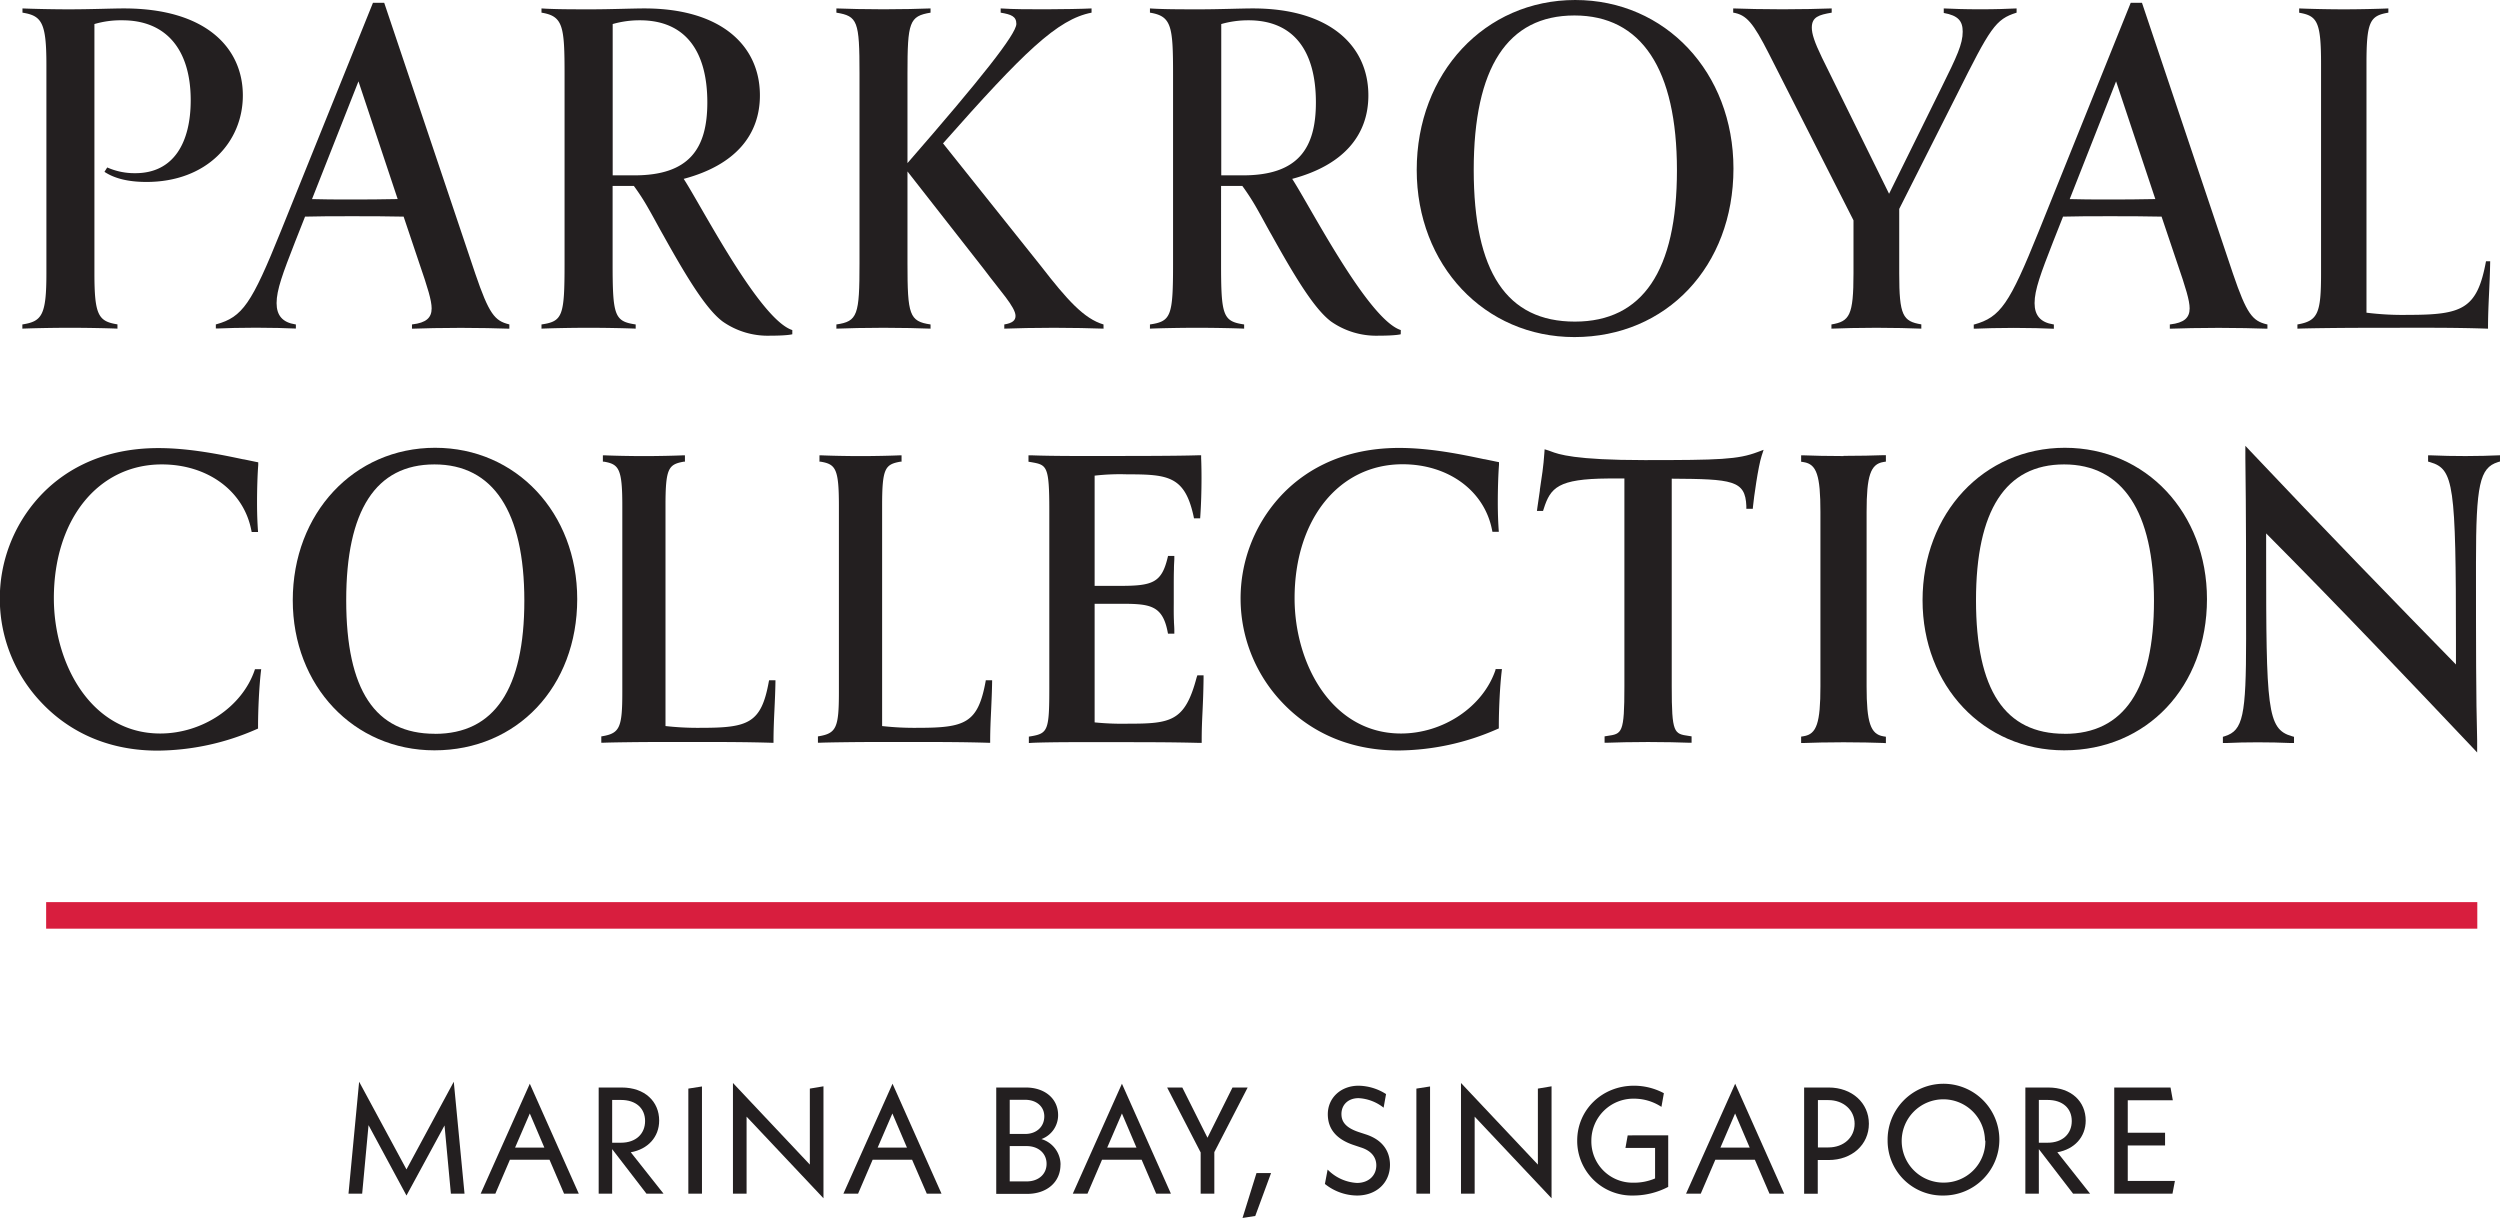
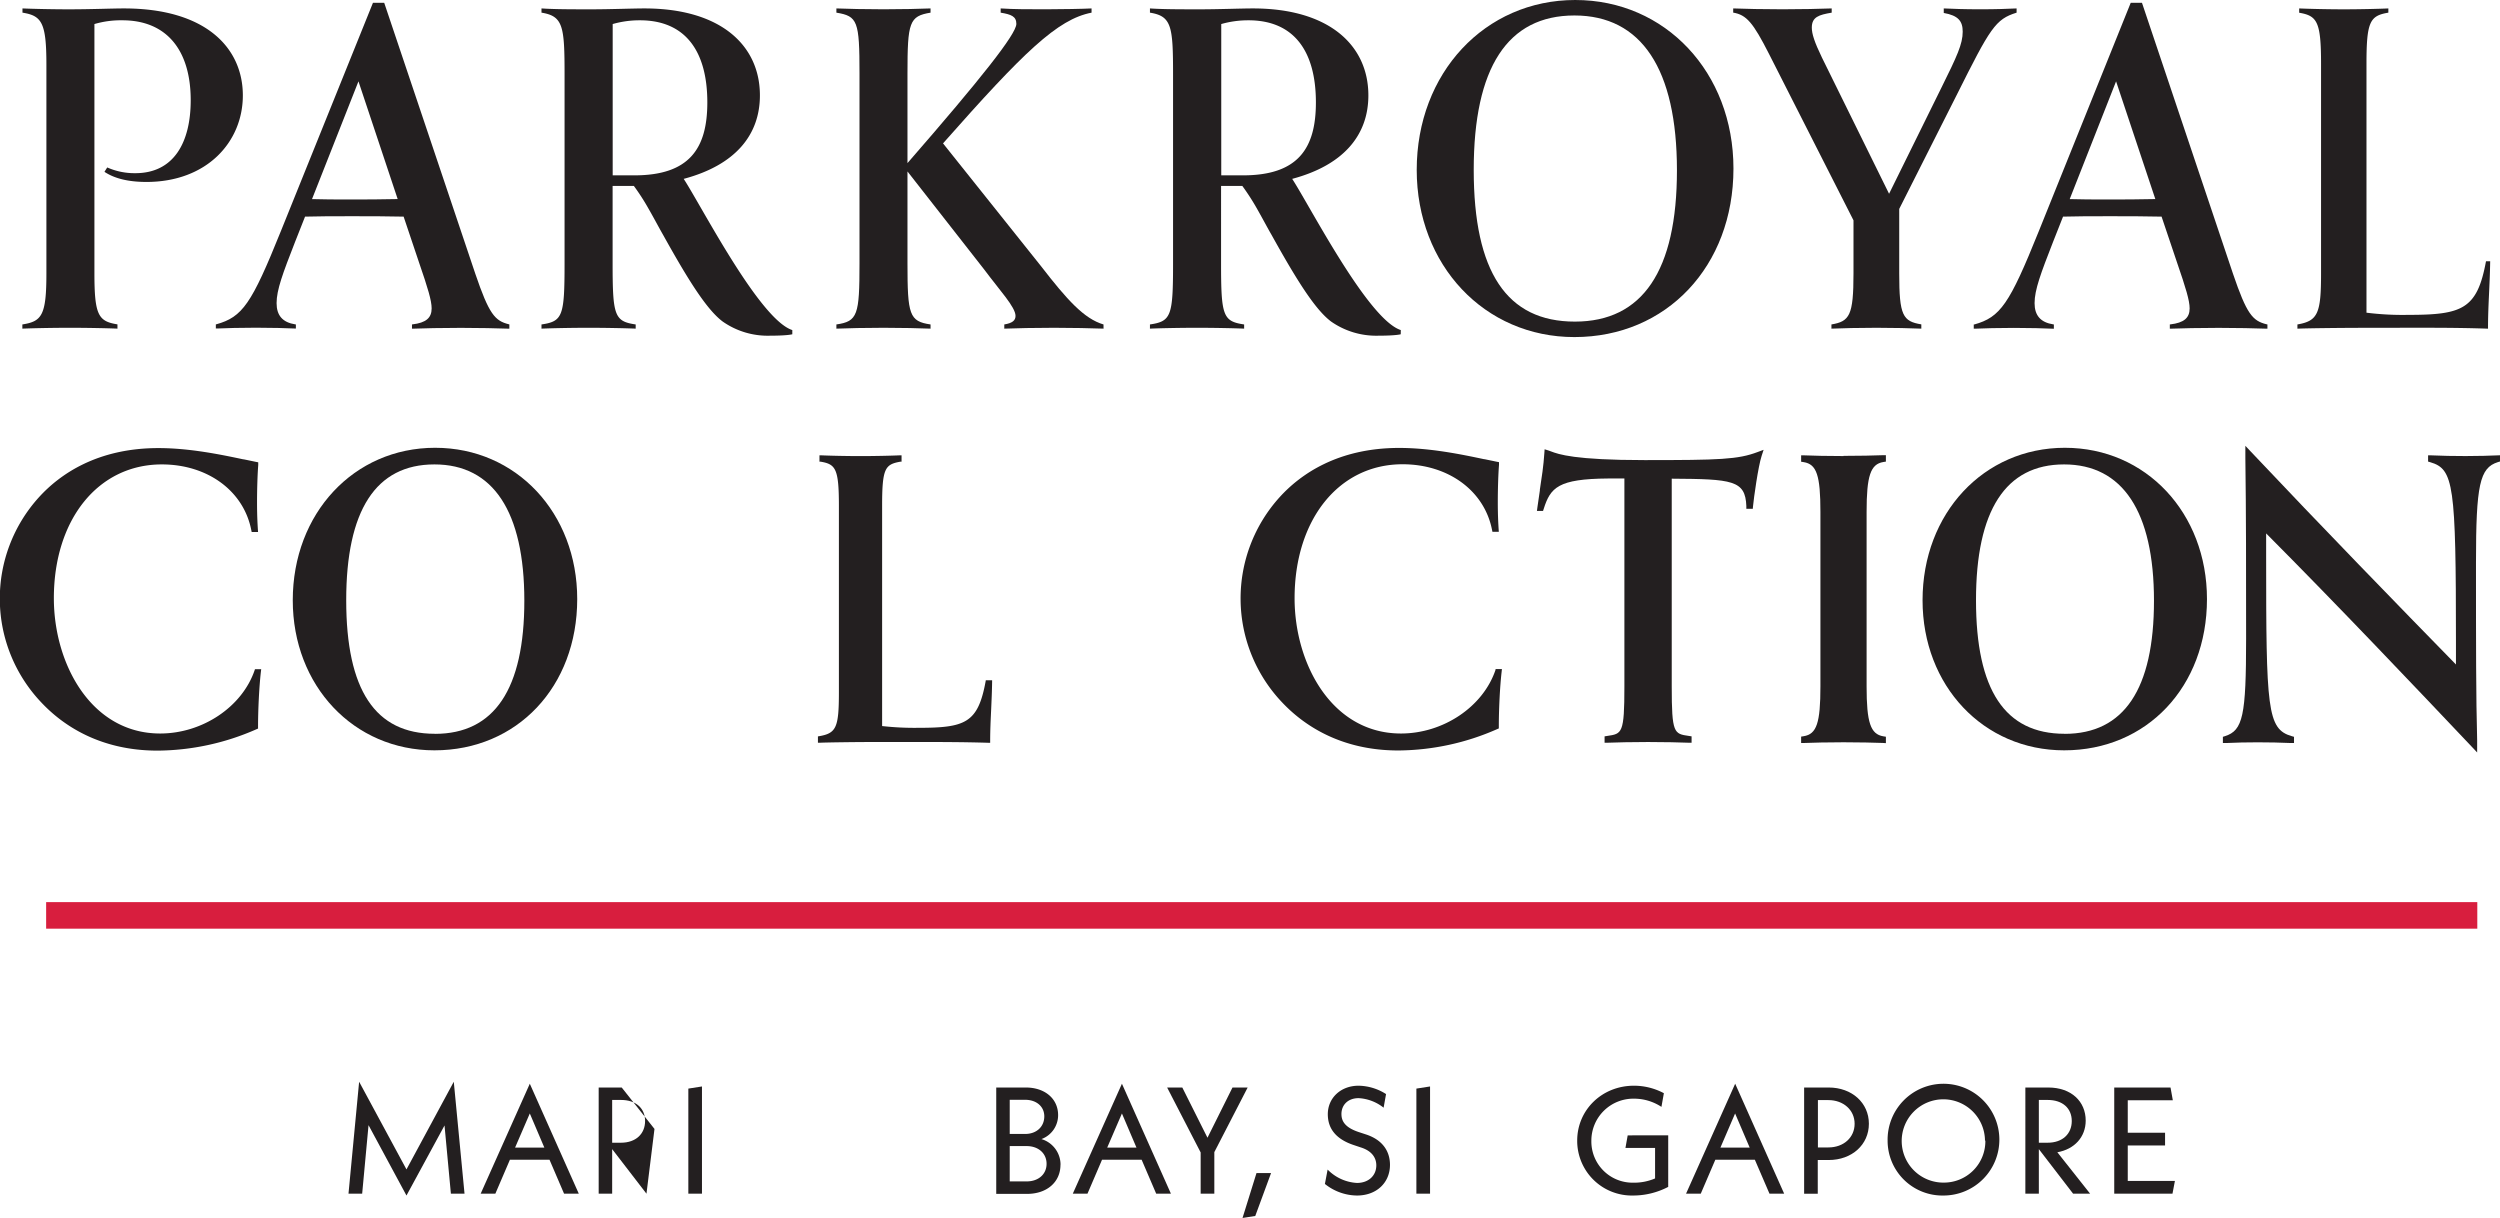
<svg xmlns="http://www.w3.org/2000/svg" viewBox="0 0 667.51 325.2">
  <defs>
    <style>.cls-1{fill:#231f20;}.cls-2{fill:#d81e3e;}</style>
  </defs>
  <g id="Layer_2" data-name="Layer 2">
    <g id="Layer_1-2" data-name="Layer 1">
      <path class="cls-1" d="M31.36,87.75c-2.58-.12-8.26-.23-12.69-.23s-10,.11-12.7.23V86.63c5.17-.82,6.42-2.35,6.42-13.61V17.27C12.39,6,11.14,4.2,6,3.38V2.25c2.71.12,8,.24,12.34.24,6.15,0,11.55-.24,14.75-.24C55,2.25,64.84,12.81,64.84,25.48c0,12.43-9.61,23.1-25.74,23.1-4.56,0-8.38-.82-11.21-2.7l.74-1.17a18,18,0,0,0,7.51,1.53c10.35,0,14.78-8.33,14.78-19.47,0-13.49-6.53-21.35-18.23-21.35a25,25,0,0,0-7.48,1V73c0,11.26,1.1,12.79,6.15,13.61Z" />
      <path class="cls-1" d="M135.89,86.59c-3.77-.92-5.31-2.71-9-13.55L102.67,1l-.09-.25h-3L75,61.7C67.17,81.15,64.75,84.64,57.76,86.59l-.13,0v1.12l.4,0c2.42-.11,6.24-.21,10.3-.21,4.58,0,7.81.11,10.5.22H79V86.61l-.15,0c-3.38-.52-5-2.37-5-5.67,0-3.57,1.68-8,4.91-16.29l2.69-6.81c3.77-.11,7.46-.11,12.55-.11,4.7,0,9.14,0,13.77.11l4.17,12.41c2.29,6.65,3.31,10,3.31,12.09,0,2.56-1.53,3.84-5.13,4.27H110v1.15h.19c2.55-.11,8.13-.22,12.84-.22,4.26,0,10.36.11,12.85.22H136V86.62ZM106.18,53.15c-4.47.11-8.74.11-12.18.11-4.54,0-7.59,0-10.69-.1l12.4-31.44Z" />
      <path class="cls-1" d="M605.2,86.59c-3.77-.92-5.31-2.71-9-13.55L572,1l-.09-.25h-3l-24.55,61c-7.83,19.45-10.24,22.94-17.23,24.89l-.13,0v1.12l.39,0c2.43-.11,6.25-.21,10.31-.21,4.58,0,7.81.11,10.5.22h.19V86.61l-.15,0c-3.38-.52-5-2.37-5-5.67,0-3.57,1.68-8,4.91-16.29l2.69-6.81c3.77-.11,7.46-.11,12.55-.11,4.7,0,9.14,0,13.76.11l4.18,12.41c2.29,6.65,3.31,10,3.31,12.09,0,2.56-1.53,3.84-5.13,4.27h-.16v1.15h.19c2.55-.11,8.13-.22,12.84-.22,4.25,0,10.36.11,12.84.22h.19V86.62ZM575.48,53.15c-4.46.11-8.73.11-12.17.11-4.54,0-7.59,0-10.69-.1L565,21.72Z" />
      <path class="cls-1" d="M211.55,89.25s-1.24.38-5.92.38a20.93,20.93,0,0,1-12.7-3.8c-4.19-3.17-9-10.74-15.91-23.17-1.06-1.84-2.34-4.29-3.78-6.8a60,60,0,0,0-4-6.22h-5.67V70.32c0,14,.49,15.48,6.16,16.31v1.12c-2.59-.12-8.14-.23-12.58-.23s-9.86.11-12.57.23V86.63c5.67-.83,6.16-2.23,6.16-16.31V19.91c0-12.9-.37-15.6-6.16-16.53V2.25c3.45.24,8.26.24,13.31.24s11.1-.24,14.18-.24c20.35,0,30.83,9.85,30.83,23.22,0,10.33-6.29,18.54-20.35,22.29,4.69,7.16,20.22,37.55,29,40.37ZM169.38,46.82c14.67,0,19.48-7.15,19.48-19.47,0-13.6-5.79-21.93-18-21.93a26,26,0,0,0-7.27,1V46.82Z" />
      <path class="cls-1" d="M374,89.25s-1.23.38-5.92.38a21,21,0,0,1-12.7-3.8c-4.19-3.17-9-10.74-15.9-23.17-1.07-1.84-2.35-4.29-3.78-6.8a61.77,61.77,0,0,0-4-6.22h-5.67V70.32c0,14,.49,15.48,6.16,16.31v1.12c-2.59-.12-8.13-.23-12.57-.23s-9.87.11-12.58.23V86.63c5.67-.83,6.17-2.23,6.17-16.31V19.91c0-12.9-.37-15.6-6.17-16.53V2.25c3.45.24,8.26.24,13.32.24s11.09-.24,14.18-.24c20.34,0,30.82,9.85,30.82,23.22,0,10.33-6.29,18.54-20.34,22.29,4.68,7.16,20.22,37.55,29,40.37ZM331.87,46.82c14.68,0,19.48-7.15,19.48-19.47,0-13.6-5.79-21.93-18-21.93a26.09,26.09,0,0,0-7.27,1V46.82Z" />
      <path class="cls-1" d="M294.65,87.75c-2.59-.12-9.06-.23-13.25-.23-4.56,0-10.54.11-13.25.23V86.63c2.22-.36,3-1.11,3-2.28,0-2.35-4.19-6.78-8.38-12.41L242.3,45.78V70.32c0,13.73.49,15.49,6.16,16.31v1.12c-2.59-.12-8.13-.23-12.57-.23s-9.86.11-12.57.23V86.63c5.67-.82,6.17-2.47,6.17-16.31V19.6c0-14-.5-15.29-6.17-16.22V2.25c2.71.12,8,.23,12.57.23s10-.11,12.57-.23V3.38c-5.67.93-6.16,2.52-6.16,16.25V43.55C262,20.92,271.37,9.08,271.37,6.38c0-2-1.36-2.53-4.19-3V2.25c3.57.24,7.58.23,12.14.23,3.82,0,10-.11,12.13-.23V3.38c-9.11,1.76-18.09,10.5-39.66,34.9L278,71.12c6.9,8.92,11.46,14,16.64,15.51Z" />
      <path class="cls-1" d="M420.61,0c-24.14,0-42.34,19.5-42.34,45.36,0,25.45,18.1,44.64,42.1,44.64,24.61,0,42.47-18.93,42.47-45,0-25.65-18.16-45-42.23-45m-.12,85.87c-18.17,0-27-13.25-27-40.51s9-41.23,26.89-41.23,27.37,14.3,27.37,41.35c0,26.8-9.16,40.39-27.25,40.39" />
      <path class="cls-1" d="M513,87.75c-2.59-.12-7.78-.23-12-.23s-9.43.11-12,.23V86.63c4.83-.82,5.89-2.35,5.89-13.61V58.83L472.32,14.37c-4.24-8.33-6-10.41-9.55-11V2.25c2.48.12,8.67.23,13.15.23s10.55-.11,13.15-.23V3.38c-3.42.58-5.31,1.14-5.31,4,0,1.64.71,3.87,2.71,8l17.92,36.36,14-28.38c4.13-8.33,5.66-11.61,5.66-14.9,0-2.82-1.17-4.31-5.06-5V2.25c2.59.12,5.48.23,9.72.23s7.25-.11,9.73-.23V3.38c-5.66,1.76-7,4-16,22L507.1,55.78V73c0,11.26.95,12.79,5.9,13.61Z" />
      <path class="cls-1" d="M664.89,69.76c-.11,6.92-.58,11.66-.58,18-9.8-.35-19.88-.23-32.37-.23-6.54,0-16,.11-18.52.23V86.63c5.49-.94,6.31-3,6.31-13.61V17c0-11.26-1.06-12.78-5.84-13.6V2.25c2.57.12,7.7.24,11.91.24s9.33-.12,11.9-.24V3.38c-4.9.82-5.84,2.34-5.84,13.6V83.49a77.9,77.9,0,0,0,11.21.58c14.35,0,18.36-1.52,20.7-14.31Z" />
      <path class="cls-1" d="M116.17,119.56c-21.68,0-38,17.5-38,40.71,0,22.84,16.26,40.07,37.82,40.07,22.09,0,38.13-17,38.13-40.39,0-23-16.3-40.39-37.92-40.39m-.11,76.36c-15.91,0-23.65-11.66-23.65-35.65S100.33,124,116,124s24,12.59,24,36.4c0,23.58-8,35.54-23.87,35.54" />
-       <path class="cls-1" d="M205.29,181.91c-2,11.2-5.46,12.42-18,12.42a77.53,77.53,0,0,1-9.6-.47V135c0-10,.8-11,4.88-11.73l.31,0v-1.7h-.39c-2.23.11-6.8.21-10.56.21s-8.33-.1-10.57-.21h-.39v1.7l.31,0c3.95.68,4.88,1.84,4.88,11.73v49.84c0,9.41-.69,10.94-5.3,11.73l-.31.05v1.7h.39c2.26-.11,10.56-.21,16.45-.21H184c8.18,0,15.24,0,22.15.22h.38V198c0-3.06.12-5.68.25-8.46.11-2.32.22-4.72.27-7.53v-.38h-1.68Z" />
-       <path class="cls-1" d="M319.5,180.91h0c-3.11,11.76-6.88,12.32-18.34,12.32a74.37,74.37,0,0,1-8.89-.35V161.21h6.9c7.69,0,11.16.3,12.56,7.34l.13.65h1.69l0-.84c0-.75-.06-1.5-.1-2.25v-.26c-.07-1.51-.06-3.09-.05-4.91,0-.67,0-1.37,0-2.12s0-1.44,0-2.11c0-1.76,0-3.28.05-4.75v-.2c0-.83.07-1.64.1-2.48l0-.84h-1.68l-.15.62c-1.6,6.5-4,7.37-12.56,7.37h-6.89V127a58.86,58.86,0,0,1,8.65-.35c10.89,0,15.4.43,17.75,11.1l.13.64h1.65l.05-.76c.2-3,.31-6.54.31-10,0-3.24-.1-5.27-.1-5.28l0-.79-.79,0c-5.8.19-17.16.19-30.32.19h-1.83c-5.7,0-10.38-.09-12.31-.18l-.85,0v1.71l.67.11c4.24.75,4.89.86,4.89,12.91v47.46c0,11.1-.35,12.06-4.79,12.81l-.67.11v1.71l.86-.05c1.64-.09,6.48-.18,11.08-.18h9.94c9.63,0,16,0,23.43.19l.84,0v-.84c0-2.77.1-4.95.22-7.49s.23-5.14.28-8.87v-.83h-1.66Z" />
      <path class="cls-1" d="M439.13,122.85c-18.85,0-23-1.57-25-2.32-.26-.1-.49-.19-.71-.26l-1-.31-.07,1c-.21,3.35-.71,6.62-1.2,9.78l0,.22c-.23,1.51-.46,3-.66,4.54l-.12.92H412l.18-.56c1.8-5.68,3.85-8,17.13-8.1h4.41v55.55c0,12.53-.61,12.62-4.6,13.19l-.69.11v1.7l.85,0c2.09-.09,6.57-.19,10.76-.19s8.77.1,10.77.19l.85,0v-1.7l-.7-.11c-4-.57-4.6-.66-4.6-13.19V127.81c16.19.1,19.64.41,19.92,7.27l0,.78H468l.07-.74c.2-2.14,1.36-10.54,2.3-13.42l.52-1.6-1.58.59c-5.3,2-10.12,2.16-30.22,2.16" />
      <path class="cls-1" d="M666.66,121.59c-1.93.08-4.63.18-8.35.18-3.25,0-6.24-.06-9.15-.19l-.85,0v1.66l.58.17c6.29,1.86,6.86,5.9,6.86,48.11v5.9c-14.86-15.19-36.22-37.17-54.83-56.9l-1.4-1.49v3.27c.2,14.7.2,30.21.2,48.18,0,20.64-.84,24.54-5.63,26.07l-.57.18v1.66l.85,0c2.79-.13,5.47-.19,8.44-.19,3.19,0,5.84.06,8.86.19l.84,0v-1.66l-.59-.17c-6.6-1.89-6.85-7.21-6.85-48.31v-5.83c18.92,19,40.38,41.62,54.94,57l1.4,1.49v-3.28c-.31-11.93-.31-24.54-.31-47.44,0-20.77,1-25.28,5.84-26.8l.57-.17v-1.66Z" />
      <path class="cls-1" d="M68,178.85l0,.07c-3.33,9.81-13.94,16.93-25.23,16.93-18.44,0-28.39-18.6-28.39-36.1C14.38,138.67,26.23,124,43.2,124c12.17,0,21.76,7,23.86,17.38l.14.66h1.7l-.06-.88c-.1-1.68-.21-3.83-.21-7,0-3.51.12-7.45.32-10l0-.72-.71-.14-3.18-.66-.12,0c-6-1.27-14.32-3-22.65-3-16.46,0-26.4,7.11-31.84,13.07a40.25,40.25,0,0,0,.63,54.9c5.51,5.85,15.36,12.81,31,12.81a66.42,66.42,0,0,0,26.33-5.68l.49-.21v-.54c0-4.66.31-10.62.74-14.48l.1-.83H68.11Z" />
      <path class="cls-1" d="M263.17,181.91c-2.05,11.2-5.47,12.42-18.05,12.42a77.37,77.37,0,0,1-9.59-.47V135c0-10,.8-11,4.88-11.73l.31,0v-1.7h-.39c-2.24.11-6.81.21-10.57.21s-8.33-.1-10.57-.21h-.39v1.7l.31,0c4,.68,4.88,1.84,4.88,11.73v49.84c0,9.41-.69,10.94-5.29,11.73l-.31.05v1.7h.38c2.26-.11,10.56-.21,16.45-.21h6.64c8.18,0,15.23,0,22.14.22h.38V198c0-3.06.13-5.68.26-8.46.1-2.32.22-4.72.26-7.53v-.38h-1.69Z" />
      <path class="cls-1" d="M399.29,178.85l0,.07c-3.33,9.81-13.94,16.93-25.23,16.93-18.44,0-28.4-18.6-28.4-36.1,0-21.08,11.86-35.79,28.82-35.79,12.18,0,21.77,7,23.87,17.38l.14.66h1.7l-.06-.88c-.1-1.68-.21-3.83-.21-7,0-3.51.12-7.45.32-10l0-.72-.71-.14-3.18-.66-.12,0c-6-1.27-14.32-3-22.65-3-16.46,0-26.4,7.11-31.84,13.07a40.27,40.27,0,0,0,.62,54.9c5.52,5.85,15.37,12.81,31,12.81a66.43,66.43,0,0,0,26.34-5.68l.49-.21v-.54c0-4.66.3-10.62.74-14.48l.09-.83h-1.67Z" />
      <path class="cls-1" d="M492.23,121.77c-4,0-8.39-.09-10.47-.19l-.85,0v1.7l.68.11c3.47.55,4.47,3.54,4.47,13.32v46.54c0,9.78-1,12.77-4.47,13.32l-.68.11v1.7l.85,0c2.08-.09,6.45-.19,10.47-.19s8.49.1,10.46.18l.85.05v-1.71l-.68-.11c-3.42-.56-4.47-3.67-4.47-13.32V136.68c0-9.65,1.05-12.76,4.47-13.32l.68-.11v-1.71l-.85,0c-2,.09-6.54.18-10.46.18" />
      <path class="cls-1" d="M551.33,119.56c-21.67,0-38,17.5-38,40.71,0,22.84,16.25,40.07,37.81,40.07,22.09,0,38.13-17,38.13-40.39,0-23-16.3-40.39-37.92-40.39m-.1,76.36c-15.92,0-23.65-11.66-23.65-35.65S535.5,124,551.12,124s24,12.59,24,36.4c0,23.58-8,35.54-23.86,35.54" />
      <rect class="cls-2" x="12.32" y="240.87" width="649.13" height="7.09" />
      <polygon class="cls-1" points="120.39 318.72 118.69 300.5 108.53 319.21 98.4 300.42 96.7 318.72 93.05 318.72 95.89 288.83 108.53 312.24 121.16 288.83 124.03 318.72 120.39 318.72" />
      <path class="cls-1" d="M146.72,309.65H136.15l-3.89,9.07h-3.92l13.12-29.36,13.08,29.36h-3.93Zm-1.38-3.24-3.88-9.11-3.93,9.11Z" />
-       <path class="cls-1" d="M172.61,318.72l-9.16-11.9v11.9h-3.6V290.37H166c6.16,0,10,3.73,10,8.83,0,4.38-3,7.65-7.58,8.46l8.75,11.06Zm-9.16-13.61h2.35c4,0,6.44-2.39,6.44-5.79s-2.43-5.63-6.44-5.63h-2.35Z" />
+       <path class="cls-1" d="M172.61,318.72l-9.16-11.9v11.9h-3.6V290.37H166l8.75,11.06Zm-9.16-13.61h2.35c4,0,6.44-2.39,6.44-5.79s-2.43-5.63-6.44-5.63h-2.35Z" />
      <polygon class="cls-1" points="183.79 290.66 187.43 290.09 187.43 318.72 183.79 318.72 183.79 290.66" />
-       <polygon class="cls-1" points="219.87 319.94 199.34 298.15 199.34 318.72 195.7 318.72 195.7 289.16 216.23 310.95 216.23 290.66 219.87 290.05 219.87 319.94" />
-       <path class="cls-1" d="M243.53,309.65H233l-3.89,9.07h-3.92l13.12-29.36,13.08,29.36h-3.93Zm-1.37-3.24-3.89-9.11-3.93,9.11Z" />
      <path class="cls-1" d="M283.15,311c0,4.61-3.61,7.77-8.91,7.77H266V290.37h7.89c5.11,0,8.63,3,8.63,7.37a6.79,6.79,0,0,1-4.46,6.4,7.14,7.14,0,0,1,5.11,6.81m-13.57-17.3v9.12h4.13c3,0,5.1-1.91,5.1-4.7,0-2.63-2.1-4.42-5.1-4.42Zm9.84,17.09c0-2.79-2.19-4.73-5.3-4.73h-4.54v9.43h4.54c3.11,0,5.3-1.9,5.3-4.7" />
      <path class="cls-1" d="M304.82,309.65H294.25l-3.89,9.07h-3.92l13.12-29.36,13.08,29.36h-3.93Zm-1.38-3.24-3.88-9.11-3.93,9.11Z" />
      <polygon class="cls-1" points="324.23 307.62 324.23 318.72 320.58 318.72 320.58 307.71 311.63 290.37 315.68 290.37 322.4 303.78 329.08 290.37 333.13 290.37 324.23 307.62" />
      <polygon class="cls-1" points="335.49 313.21 339.38 313.21 335.16 324.67 331.76 325.2 335.49 313.21" />
      <path class="cls-1" d="M353.76,316.09l.72-3.81a11.88,11.88,0,0,0,7.82,3.57c3.16,0,5.18-2,5.18-4.7,0-2-1.17-3.85-4.13-4.78l-1.82-.61c-5.3-1.74-7-4.86-7-8.26,0-4.33,3.44-7.61,8.22-7.61a14,14,0,0,1,7.33,2.23l-.65,3.64a11.75,11.75,0,0,0-6.68-2.55c-2.8,0-4.58,1.78-4.58,4.25,0,2,1.09,3.64,4.66,4.82l1.86.61c4.5,1.46,6.44,4.53,6.44,8.14,0,4.65-3.48,8.18-8.83,8.18a13.88,13.88,0,0,1-8.58-3.12" />
      <polygon class="cls-1" points="378.18 290.66 381.83 290.09 381.83 318.72 378.18 318.72 378.18 290.66" />
-       <polygon class="cls-1" points="414.27 319.94 393.74 298.15 393.74 318.72 390.09 318.72 390.09 289.16 410.62 310.95 410.62 290.66 414.27 290.05 414.27 319.94" />
      <path class="cls-1" d="M445.42,303.13V316.9a20.22,20.22,0,0,1-9.48,2.31,14.59,14.59,0,0,1-14.82-14.66c0-8.22,6.64-14.66,15.14-14.66a16.93,16.93,0,0,1,8,2l-.65,3.65a13.28,13.28,0,0,0-7.33-2.19,11.21,11.21,0,0,0-11.38,11.22,11,11,0,0,0,11.06,11.21,14.3,14.3,0,0,0,5.95-1.13v-8.14H434l.6-3.36Z" />
      <path class="cls-1" d="M468.55,309.65H458l-3.89,9.07h-3.93l13.12-29.36,13.08,29.36h-3.92Zm-1.38-3.24-3.89-9.11-3.92,9.11Z" />
      <path class="cls-1" d="M499,300.05c0,5.59-4.54,9.68-10.73,9.68h-2.92v9h-3.64V290.37h6.56c6.19,0,10.73,4.09,10.73,9.68m-3.81,0c0-3.68-3-6.32-7-6.32h-2.8v12.64h2.8c4.09,0,7-2.67,7-6.32" />
      <path class="cls-1" d="M504,304.55A14.92,14.92,0,1,1,519,319.21,14.64,14.64,0,0,1,504,304.55m26,0A11.12,11.12,0,1,0,519,315.76a11.06,11.06,0,0,0,11.1-11.21" />
      <path class="cls-1" d="M553.53,318.72l-9.15-11.9v11.9h-3.6V290.37h6.11c6.16,0,10,3.73,10,8.83,0,4.38-3,7.65-7.57,8.46l8.75,11.06Zm-9.15-13.61h2.35c4,0,6.44-2.39,6.44-5.79s-2.43-5.63-6.44-5.63h-2.35Z" />
      <polygon class="cls-1" points="580.71 315.32 580.06 318.72 564.51 318.72 564.51 290.37 579.54 290.37 580.15 293.77 568.12 293.77 568.12 302.44 578.08 302.44 578.08 305.84 568.12 305.84 568.12 315.32 580.71 315.32" />
    </g>
  </g>
</svg>